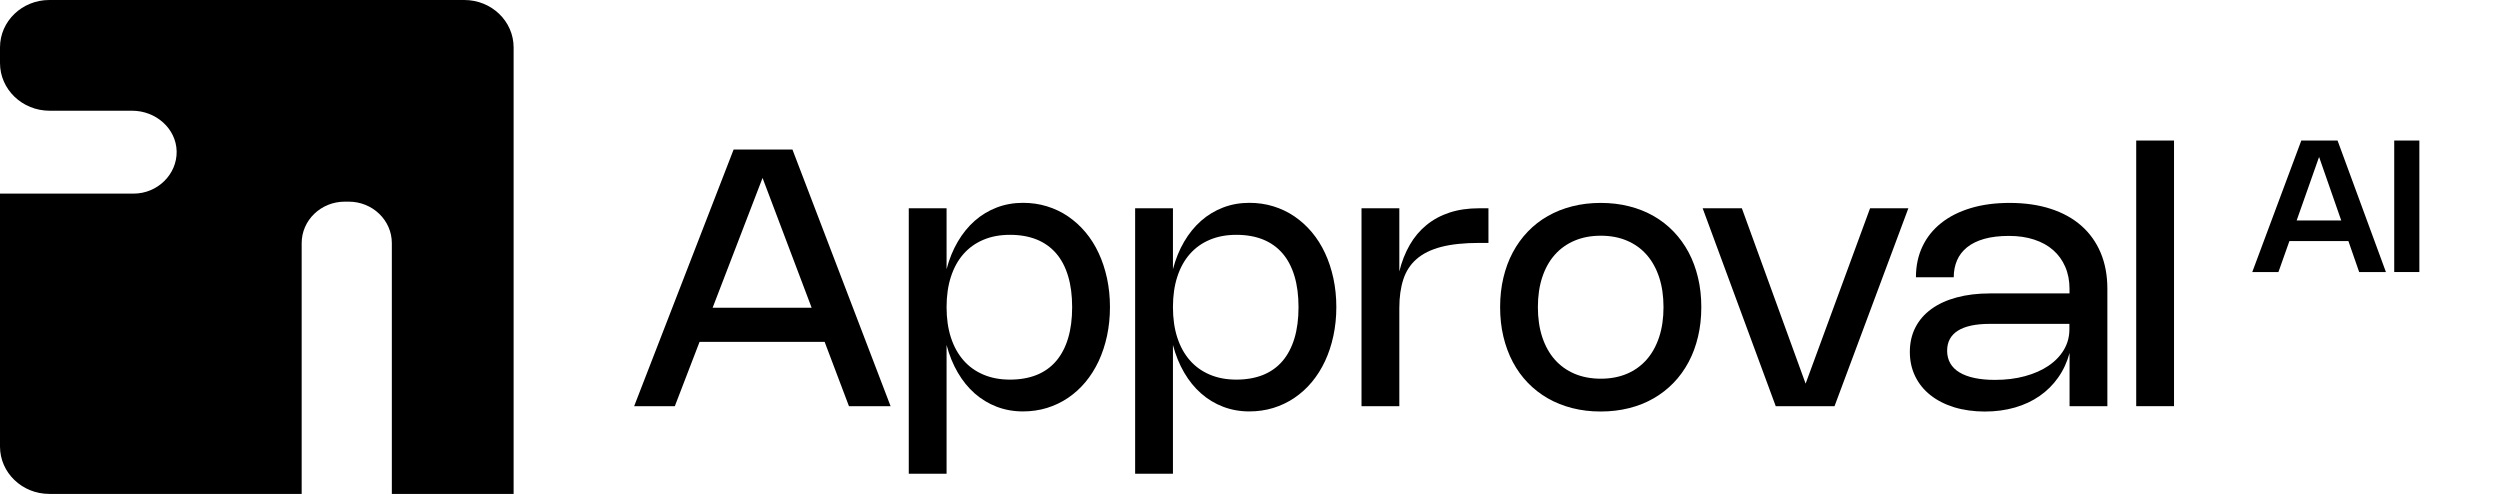
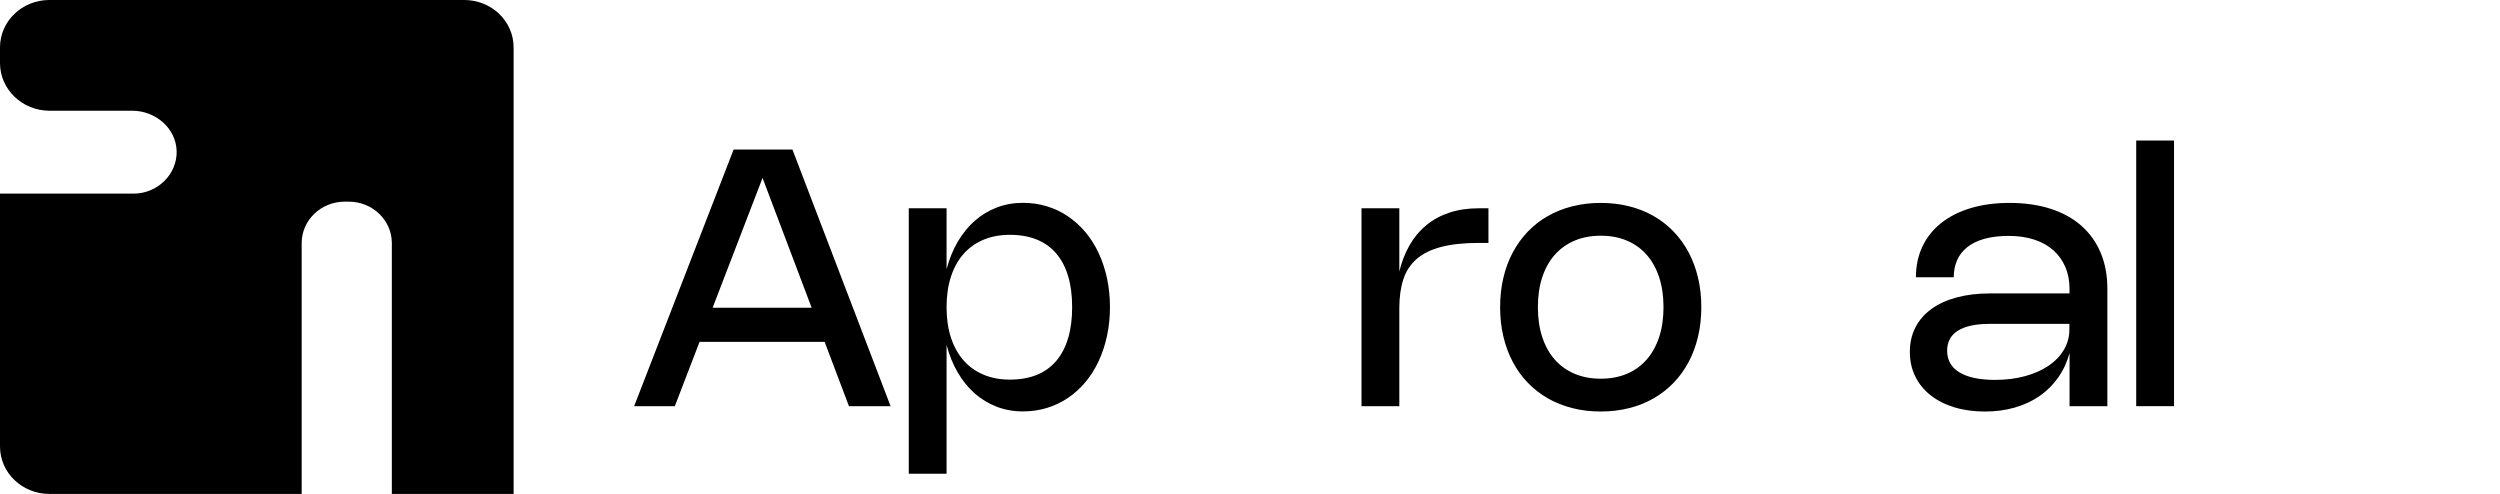
<svg xmlns="http://www.w3.org/2000/svg" width="248" height="49" viewBox="0 0 248 49" fill="none">
-   <path d="M62.907 40.293L72.776 14.831H78.609L88.347 40.293H84.217L81.803 33.911H69.397L66.942 40.293H62.907ZM80.514 30.525L75.645 17.651L70.693 30.525H80.514Z" fill="black" />
+   <path d="M62.907 40.293L72.776 14.831H78.609L88.347 40.293H84.217L81.803 33.911H69.397L66.942 40.293ZM80.514 30.525L75.645 17.651L70.693 30.525H80.514Z" fill="black" />
  <path d="M93.9 26.704C94.165 25.697 94.536 24.785 95.011 23.975C95.485 23.166 96.046 22.474 96.694 21.904C97.343 21.334 98.07 20.896 98.876 20.585C99.682 20.277 100.548 20.121 101.473 20.121C102.31 20.121 103.109 20.235 103.86 20.467C104.611 20.699 105.31 21.029 105.946 21.463C106.583 21.896 107.164 22.421 107.677 23.032C108.191 23.644 108.63 24.336 108.986 25.104C109.345 25.868 109.618 26.704 109.816 27.605C110.009 28.506 110.108 29.46 110.108 30.463C110.108 31.466 110.009 32.417 109.816 33.321C109.622 34.222 109.345 35.058 108.986 35.826C108.626 36.594 108.191 37.285 107.677 37.901C107.164 38.517 106.587 39.038 105.946 39.471C105.306 39.904 104.611 40.235 103.86 40.467C103.105 40.699 102.31 40.813 101.473 40.813C100.548 40.813 99.682 40.657 98.876 40.349C98.07 40.041 97.343 39.6 96.694 39.03C96.046 38.46 95.485 37.768 95.011 36.955C94.536 36.142 94.165 35.229 93.9 34.222V46.997H90.15V20.661H93.9V26.704ZM93.9 30.471C93.9 31.592 94.042 32.595 94.331 33.485C94.619 34.37 95.034 35.123 95.576 35.742C96.117 36.362 96.777 36.833 97.556 37.164C98.335 37.495 99.212 37.658 100.192 37.658C101.172 37.658 102.077 37.502 102.844 37.191C103.611 36.879 104.255 36.419 104.773 35.811C105.29 35.203 105.686 34.45 105.954 33.557C106.223 32.664 106.357 31.637 106.357 30.471C106.357 29.304 106.223 28.278 105.954 27.384C105.686 26.491 105.294 25.742 104.773 25.138C104.251 24.534 103.611 24.074 102.844 23.762C102.077 23.451 101.192 23.295 100.192 23.295C99.192 23.295 98.331 23.458 97.556 23.785C96.777 24.112 96.117 24.583 95.576 25.199C95.034 25.815 94.619 26.567 94.331 27.457C94.042 28.342 93.9 29.349 93.9 30.471Z" fill="black" />
-   <path d="M116.356 26.704C116.621 25.697 116.992 24.785 117.467 23.975C117.941 23.166 118.502 22.474 119.15 21.904C119.798 21.334 120.526 20.896 121.332 20.585C122.138 20.277 123.004 20.121 123.928 20.121C124.766 20.121 125.565 20.235 126.316 20.467C127.066 20.699 127.766 21.029 128.402 21.463C129.039 21.896 129.62 22.421 130.133 23.032C130.647 23.644 131.086 24.336 131.442 25.104C131.801 25.868 132.074 26.704 132.271 27.605C132.465 28.506 132.564 29.46 132.564 30.463C132.564 31.466 132.465 32.417 132.271 33.321C132.078 34.222 131.801 35.058 131.442 35.826C131.082 36.594 130.647 37.285 130.133 37.901C129.62 38.517 129.043 39.038 128.402 39.471C127.762 39.904 127.066 40.235 126.316 40.467C125.561 40.699 124.766 40.813 123.928 40.813C123.004 40.813 122.138 40.657 121.332 40.349C120.526 40.041 119.798 39.6 119.15 39.03C118.502 38.46 117.941 37.768 117.467 36.955C116.992 36.142 116.621 35.229 116.356 34.222V46.997H112.605V20.661H116.356V26.704ZM116.356 30.471C116.356 31.592 116.498 32.595 116.787 33.485C117.075 34.37 117.49 35.123 118.032 35.742C118.573 36.362 119.233 36.833 120.012 37.164C120.79 37.495 121.668 37.658 122.648 37.658C123.628 37.658 124.533 37.502 125.3 37.191C126.067 36.879 126.711 36.419 127.229 35.811C127.746 35.203 128.141 34.45 128.41 33.557C128.679 32.664 128.813 31.637 128.813 30.471C128.813 29.304 128.679 28.278 128.41 27.384C128.141 26.491 127.75 25.742 127.229 25.138C126.707 24.534 126.067 24.074 125.3 23.762C124.533 23.451 123.648 23.295 122.648 23.295C121.648 23.295 120.786 23.458 120.012 23.785C119.233 24.112 118.573 24.583 118.032 25.199C117.49 25.815 117.075 26.567 116.787 27.457C116.498 28.342 116.356 29.349 116.356 30.471Z" fill="black" />
  <path d="M138.813 40.292H135.062V20.661H138.813V26.929C139.054 25.948 139.398 25.074 139.845 24.299C140.291 23.523 140.845 22.866 141.505 22.326C142.165 21.786 142.927 21.372 143.797 21.087C144.662 20.802 145.639 20.661 146.717 20.661H147.654V24.097H146.729C145.235 24.097 143.983 24.23 142.971 24.492C141.959 24.758 141.145 25.157 140.532 25.69C139.92 26.222 139.477 26.895 139.212 27.708C138.947 28.517 138.813 29.468 138.813 30.562V40.292Z" fill="black" />
  <path d="M148.812 30.471C148.812 29.437 148.918 28.464 149.136 27.552C149.353 26.64 149.661 25.8 150.073 25.032C150.48 24.268 150.978 23.58 151.562 22.972C152.147 22.364 152.811 21.847 153.546 21.429C154.282 21.011 155.096 20.684 155.977 20.464C156.858 20.239 157.799 20.129 158.791 20.129C159.783 20.129 160.732 20.239 161.609 20.464C162.49 20.684 163.296 21.007 164.036 21.429C164.775 21.851 165.435 22.364 166.02 22.972C166.604 23.58 167.102 24.268 167.51 25.032C167.917 25.796 168.229 26.636 168.446 27.552C168.664 28.468 168.77 29.437 168.77 30.471C168.77 31.505 168.664 32.478 168.446 33.39C168.229 34.306 167.921 35.146 167.51 35.914C167.098 36.682 166.604 37.37 166.02 37.974C165.435 38.578 164.771 39.095 164.036 39.517C163.296 39.943 162.49 40.266 161.609 40.486C160.732 40.707 159.791 40.821 158.791 40.821C157.791 40.821 156.858 40.711 155.977 40.486C155.096 40.262 154.286 39.939 153.546 39.517C152.807 39.091 152.147 38.578 151.562 37.974C150.978 37.37 150.48 36.682 150.073 35.914C149.665 35.146 149.353 34.302 149.136 33.39C148.918 32.478 148.812 31.505 148.812 30.471ZM152.558 30.471C152.558 31.57 152.701 32.554 152.989 33.432C153.278 34.306 153.689 35.051 154.23 35.667C154.772 36.282 155.428 36.75 156.198 37.077C156.969 37.404 157.839 37.567 158.799 37.567C159.759 37.567 160.629 37.404 161.395 37.077C162.162 36.75 162.814 36.279 163.352 35.667C163.889 35.055 164.3 34.306 164.589 33.432C164.877 32.558 165.02 31.57 165.02 30.471C165.02 29.373 164.877 28.388 164.589 27.51C164.3 26.636 163.889 25.891 163.352 25.279C162.814 24.667 162.162 24.2 161.395 23.873C160.629 23.546 159.763 23.383 158.799 23.383C157.835 23.383 156.969 23.546 156.198 23.873C155.428 24.2 154.772 24.667 154.23 25.279C153.689 25.891 153.278 26.632 152.989 27.51C152.701 28.384 152.558 29.373 152.558 30.471Z" fill="black" />
-   <path d="M189.309 20.661L181.986 40.292H176.153L168.904 20.661H172.793L179.117 38.057L185.511 20.661H189.305H189.309Z" fill="black" />
  <path d="M190.061 27.499C190.061 26.37 190.278 25.355 190.709 24.447C191.14 23.538 191.76 22.763 192.566 22.125C193.373 21.482 194.345 20.992 195.491 20.646C196.637 20.3 197.925 20.129 199.356 20.129C200.87 20.129 202.221 20.323 203.419 20.711C204.616 21.098 205.632 21.657 206.466 22.391C207.3 23.124 207.936 24.014 208.383 25.066C208.826 26.119 209.051 27.313 209.051 28.651V40.296H205.3V35.017C205.055 35.918 204.68 36.731 204.174 37.446C203.672 38.164 203.059 38.772 202.34 39.274C201.621 39.776 200.803 40.159 199.882 40.425C198.961 40.691 197.965 40.825 196.894 40.825C195.823 40.825 194.76 40.68 193.847 40.399C192.934 40.114 192.151 39.715 191.499 39.198C190.847 38.681 190.345 38.061 189.989 37.332C189.634 36.606 189.456 35.796 189.456 34.907C189.456 34.017 189.638 33.204 190.005 32.486C190.373 31.767 190.898 31.159 191.59 30.657C192.278 30.156 193.116 29.772 194.1 29.506C195.084 29.24 196.19 29.107 197.42 29.107H205.296V28.654C205.296 27.849 205.154 27.119 204.873 26.469C204.593 25.819 204.194 25.268 203.676 24.812C203.158 24.356 202.53 24.01 201.787 23.767C201.048 23.523 200.214 23.402 199.289 23.402C198.364 23.402 197.53 23.5 196.843 23.694C196.155 23.888 195.586 24.169 195.139 24.527C194.693 24.888 194.357 25.317 194.139 25.823C193.922 26.328 193.811 26.887 193.811 27.506H190.061V27.499ZM197.38 32.128C195.993 32.128 194.942 32.352 194.226 32.801C193.515 33.249 193.155 33.911 193.155 34.793C193.155 35.256 193.258 35.667 193.463 36.032C193.669 36.393 193.973 36.697 194.376 36.94C194.776 37.183 195.274 37.37 195.862 37.495C196.451 37.62 197.131 37.685 197.894 37.685C198.981 37.685 199.977 37.563 200.878 37.316C201.783 37.069 202.561 36.727 203.213 36.282C203.866 35.842 204.375 35.313 204.739 34.698C205.103 34.082 205.284 33.409 205.284 32.672V32.128H197.368H197.38Z" fill="black" />
  <path d="M215.663 40.292H211.912V13.941H215.663V40.292Z" fill="black" />
-   <path d="M223.425 26.986L228.29 13.941H231.886L236.684 26.986H234.029L232.961 23.915H227.108L226.021 26.986H223.421H223.425ZM232.25 21.87L230.053 15.568L227.828 21.87H232.246H232.25Z" fill="black" />
-   <path d="M240.001 26.986H237.507V13.941H240.001V26.986Z" fill="black" />
  <path d="M46.063 0H4.889C2.19 0 0 2.106 0 4.702V6.252C0 8.867 2.205 10.984 4.92 10.984H13.109C15.465 10.984 17.48 12.755 17.524 15.017C17.567 17.279 15.639 19.206 13.252 19.206H0V44.295C0 46.891 2.19 48.996 4.889 48.996H29.926V24.116C29.926 21.847 31.839 20.004 34.202 20.004H34.593C36.953 20.004 38.87 21.843 38.87 24.116V48.996H50.951V4.702C50.951 2.106 48.762 0 46.063 0Z" fill="black" />
</svg>